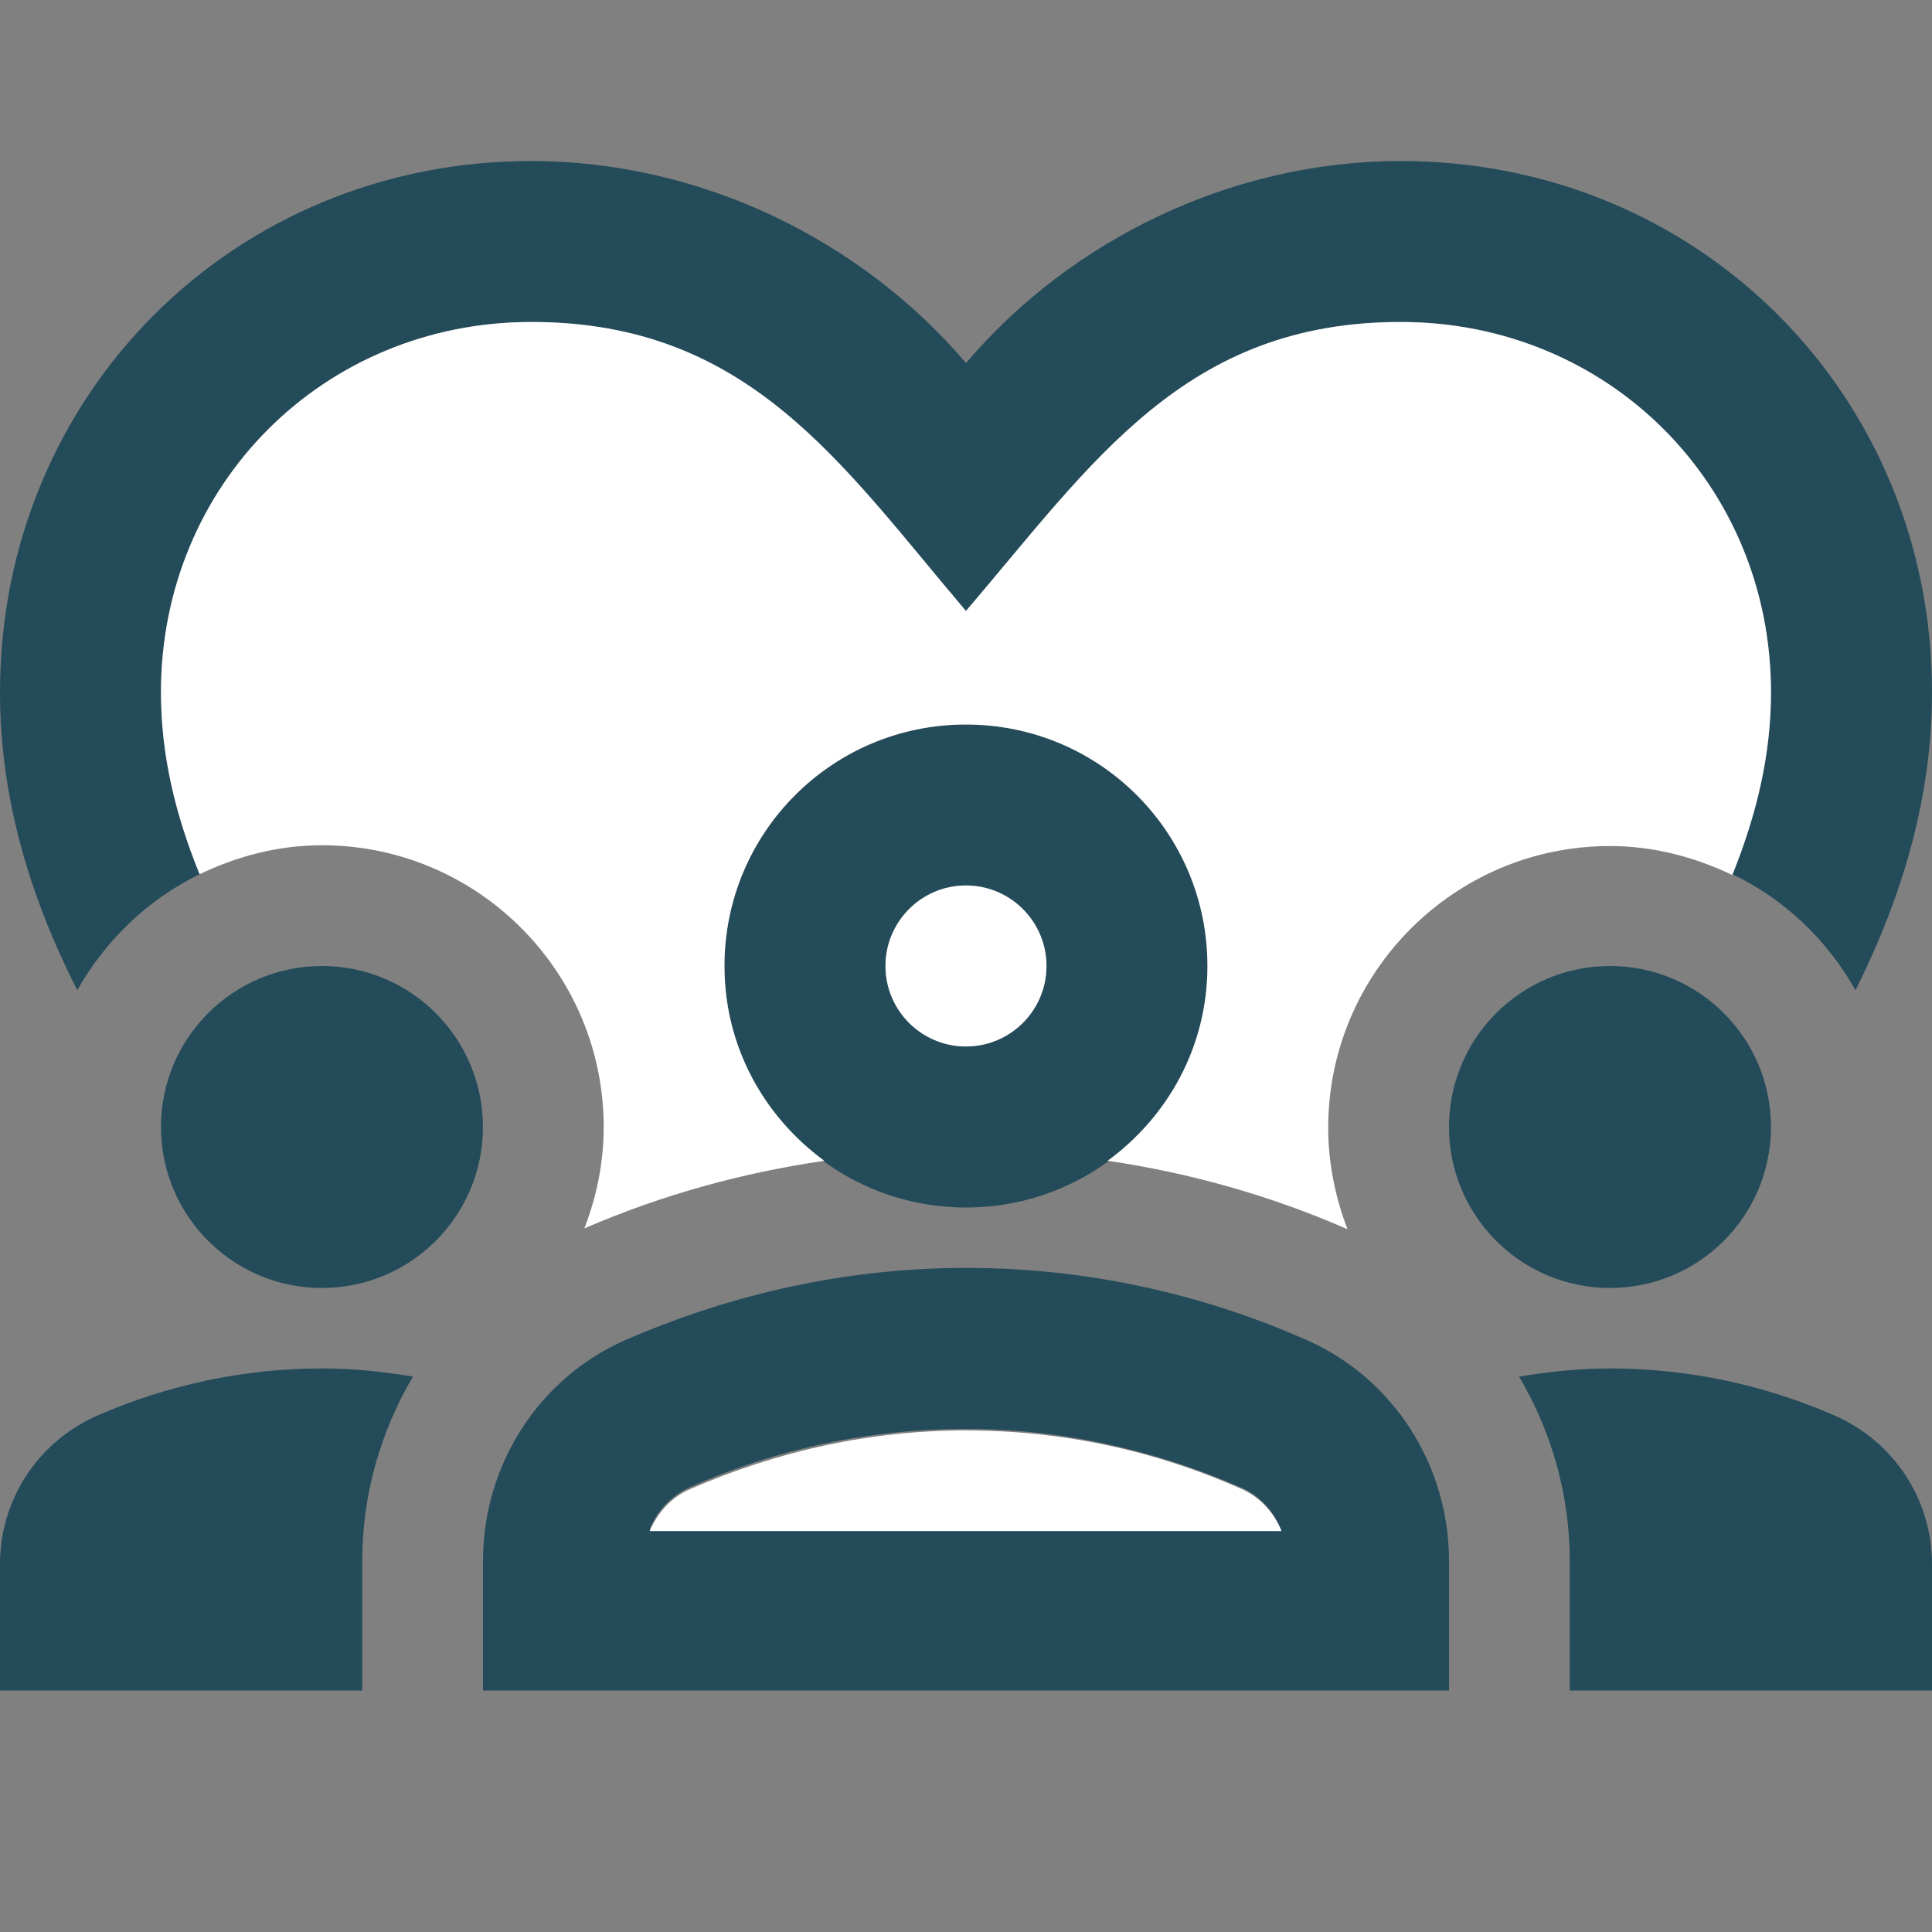
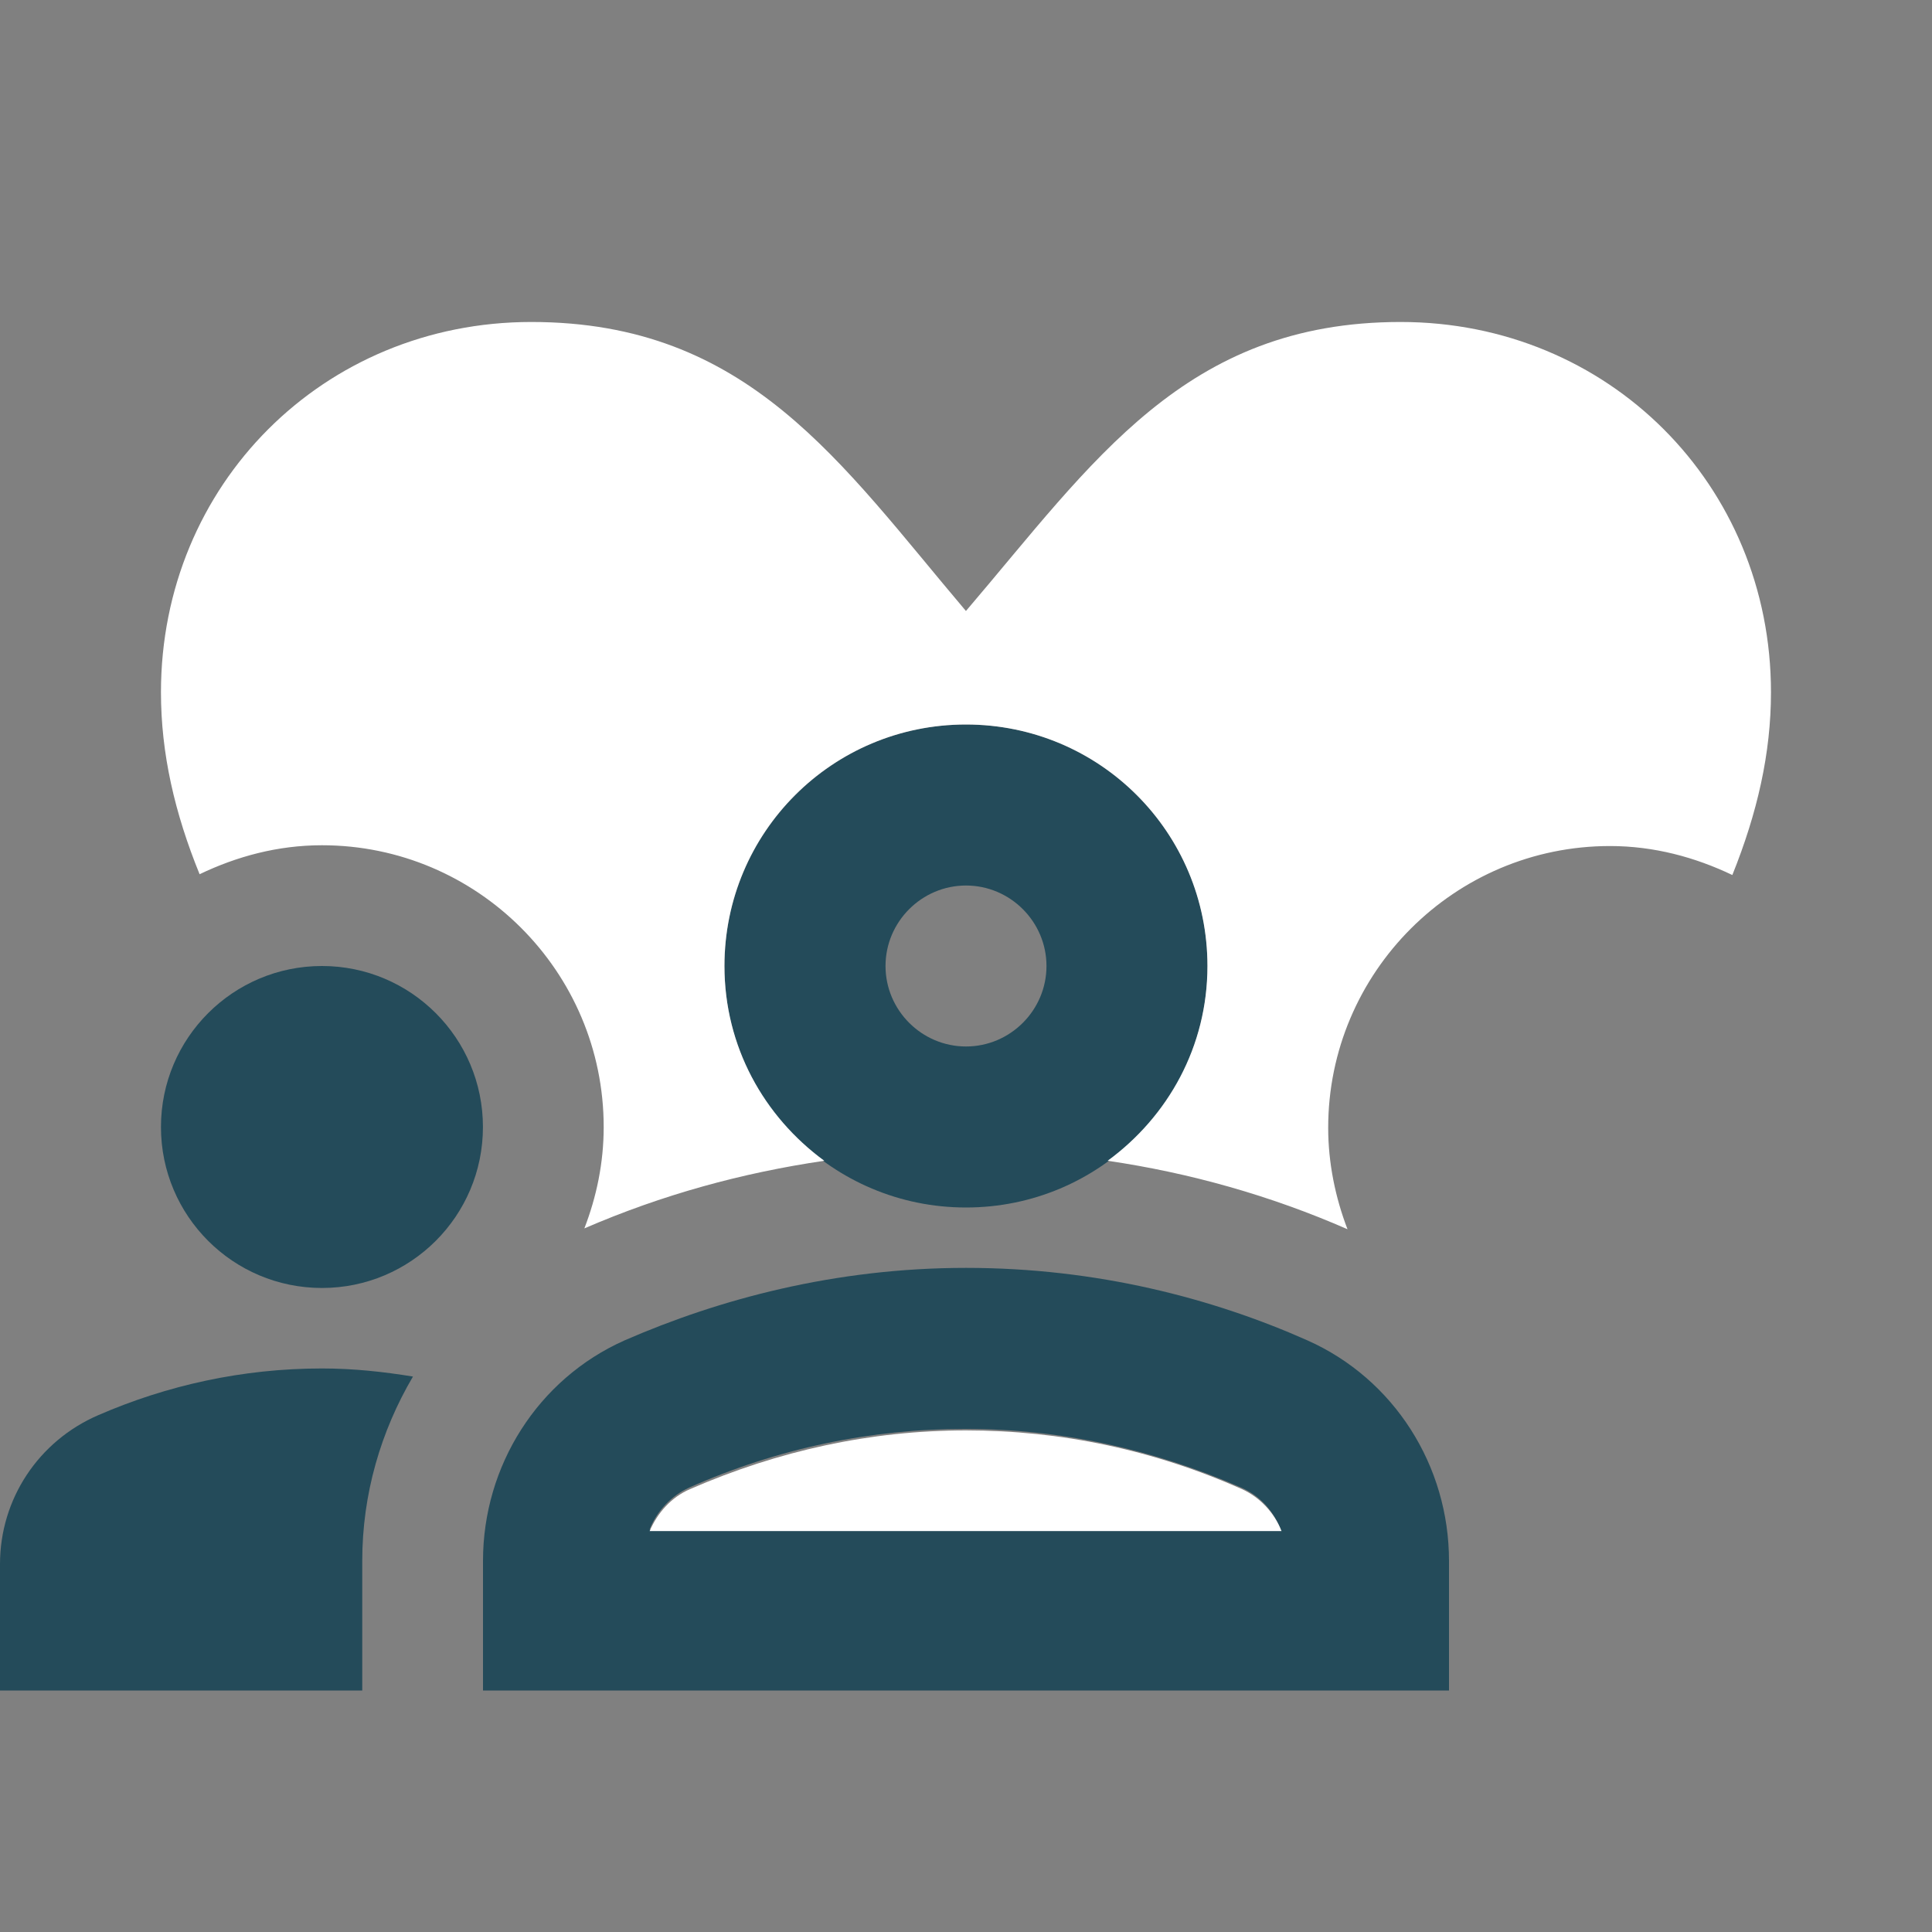
<svg xmlns="http://www.w3.org/2000/svg" width="32" height="32" viewBox="0 0 32 32" fill="none">
  <rect x="0" y="0" width="32" height="32" fill="#808080" stroke="none" />
  <path d="M5.333 21.333C6.805 21.333 7.999 20.139 7.999 18.667C7.999 17.194 6.805 16 5.333 16C3.86 16 2.666 17.194 2.666 18.667C2.666 20.139 3.86 21.333 5.333 21.333Z" fill="#244B5A" />
  <path d="M1.627 23.44C0.64 23.866 0 24.826 0 25.907V28H6V25.853C6 24.747 6.307 23.706 6.84 22.8C6.347 22.72 5.853 22.666 5.333 22.666C4.013 22.666 2.76 22.947 1.627 23.44Z" fill="#244B5A" />
-   <path d="M26.667 21.333C28.139 21.333 29.333 20.139 29.333 18.667C29.333 17.194 28.139 16 26.667 16C25.194 16 24 17.194 24 18.667C24 20.139 25.194 21.333 26.667 21.333Z" fill="#244B5A" />
-   <path d="M30.373 23.44C29.24 22.947 27.987 22.666 26.667 22.666C26.147 22.666 25.654 22.72 25.16 22.8C25.694 23.706 26 24.747 26 25.853V28H32V25.907C32 24.826 31.36 23.866 30.373 23.44Z" fill="#244B5A" />
  <path d="M21.653 22.2C20.093 21.507 18.173 21 16 21C13.827 21 11.907 21.52 10.347 22.2C8.907 22.84 8 24.28 8 25.853V28H24V25.853C24 24.28 23.093 22.84 21.653 22.2ZM10.76 25.333C10.88 25.027 11.12 24.773 11.413 24.64C12.88 23.987 14.427 23.667 15.987 23.667C17.56 23.667 19.093 24 20.56 24.64C20.867 24.773 21.093 25.027 21.213 25.333H10.76Z" fill="#244B5A" />
  <path d="M12 16C12 18.213 13.787 20 16 20C18.213 20 20 18.213 20 16C20 13.787 18.213 12 16 12C13.787 12 12 13.787 12 16ZM17.333 16C17.333 16.733 16.733 17.333 16 17.333C15.267 17.333 14.667 16.733 14.667 16C14.667 15.267 15.267 14.667 16 14.667C16.733 14.667 17.333 15.267 17.333 16Z" fill="#244B5A" />
-   <path d="M3.307 14.48C2.893 13.466 2.667 12.48 2.667 11.466C2.667 8.027 5.36 5.333 8.8 5.333C12.373 5.333 13.893 7.653 16 10.12C18.093 7.68 19.6 5.333 23.2 5.333C26.64 5.333 29.333 8.027 29.333 11.466C29.333 12.48 29.107 13.466 28.693 14.48C29.56 14.893 30.267 15.573 30.733 16.4C31.533 14.8 32 13.173 32 11.466C32 6.533 28.133 2.667 23.2 2.667C20.413 2.667 17.747 3.96 16 6.013C14.253 3.96 11.587 2.667 8.8 2.667C3.867 2.667 0 6.533 0 11.466C0 13.173 0.467 14.8 1.28 16.4C1.747 15.573 2.453 14.893 3.307 14.48Z" fill="#244B5A" />
  <path d="M23.199 5.333C19.626 5.333 18.106 7.653 15.999 10.12C13.919 7.666 12.399 5.333 8.799 5.333C5.359 5.333 2.666 8.026 2.666 11.466C2.666 12.48 2.893 13.466 3.306 14.48C3.919 14.186 4.599 14 5.333 14C7.906 14 9.999 16.093 9.999 18.666C9.999 19.266 9.879 19.826 9.679 20.346C10.973 19.786 12.293 19.426 13.653 19.226C12.653 18.493 11.999 17.333 11.999 16C11.999 13.786 13.786 12 15.999 12C18.213 12 19.999 13.786 19.999 16C19.999 17.333 19.346 18.493 18.346 19.226C19.706 19.426 21.039 19.8 22.319 20.36C22.119 19.84 21.999 19.266 21.999 18.68C21.999 16.106 24.093 14.013 26.666 14.013C27.399 14.013 28.079 14.2 28.693 14.493C29.106 13.466 29.333 12.48 29.333 11.466C29.333 8.026 26.639 5.333 23.199 5.333Z" fill="white" />
  <path d="M10.76 25.359H21.226C21.106 25.052 20.866 24.799 20.573 24.666C19.106 24.012 17.56 23.692 16 23.692C14.426 23.692 12.893 24.026 11.426 24.666C11.12 24.799 10.893 25.052 10.76 25.359Z" fill="white" />
-   <path d="M15.999 17.333C16.736 17.333 17.333 16.736 17.333 16C17.333 15.264 16.736 14.666 15.999 14.666C15.263 14.666 14.666 15.264 14.666 16C14.666 16.736 15.263 17.333 15.999 17.333Z" fill="white" />
</svg>